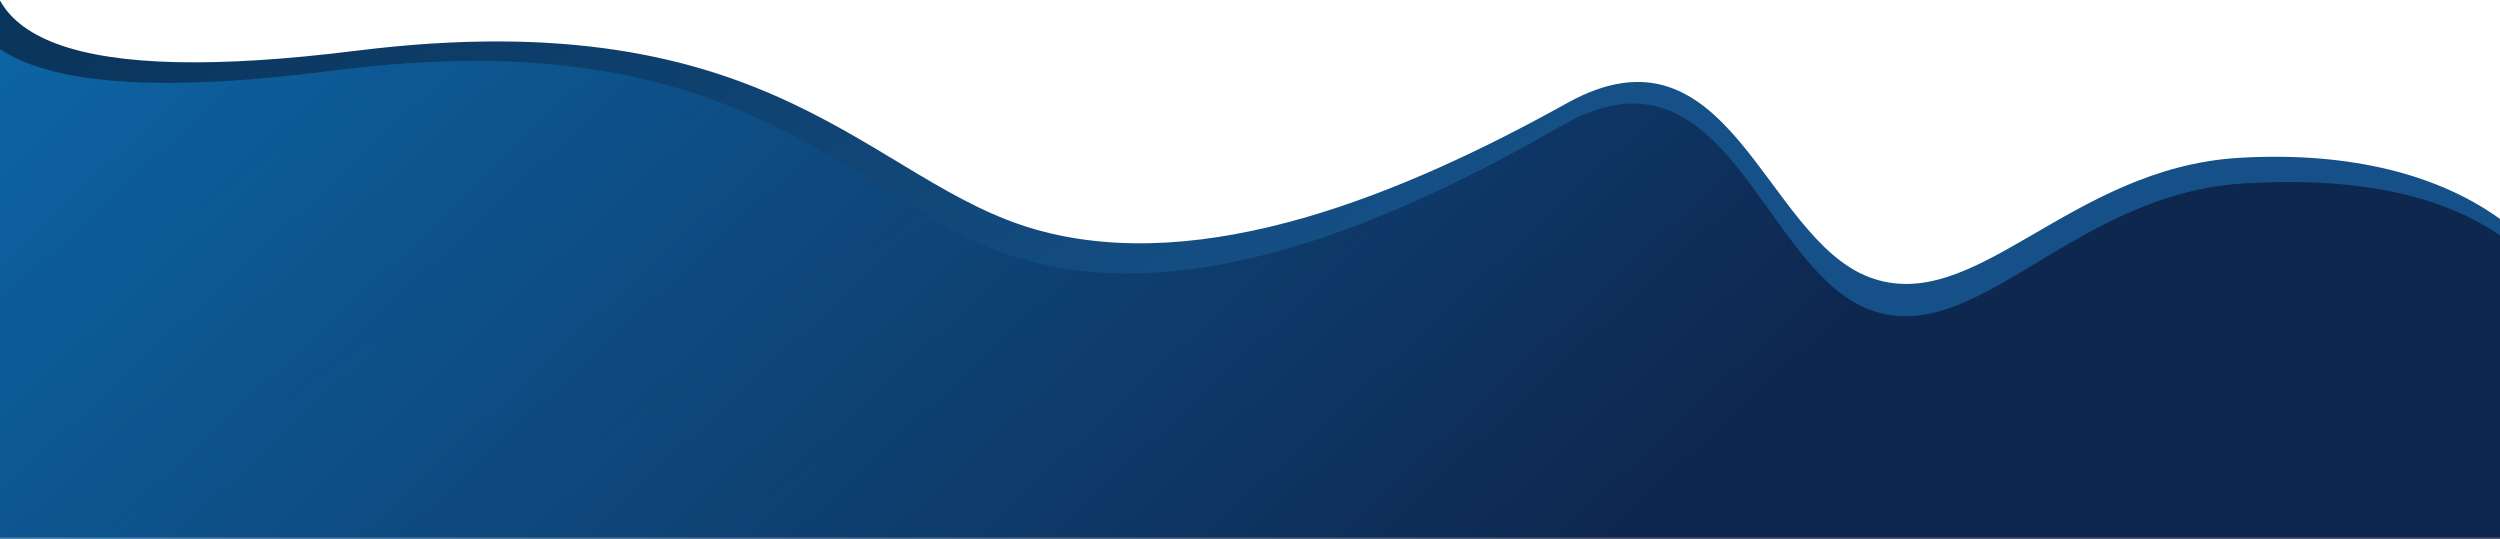
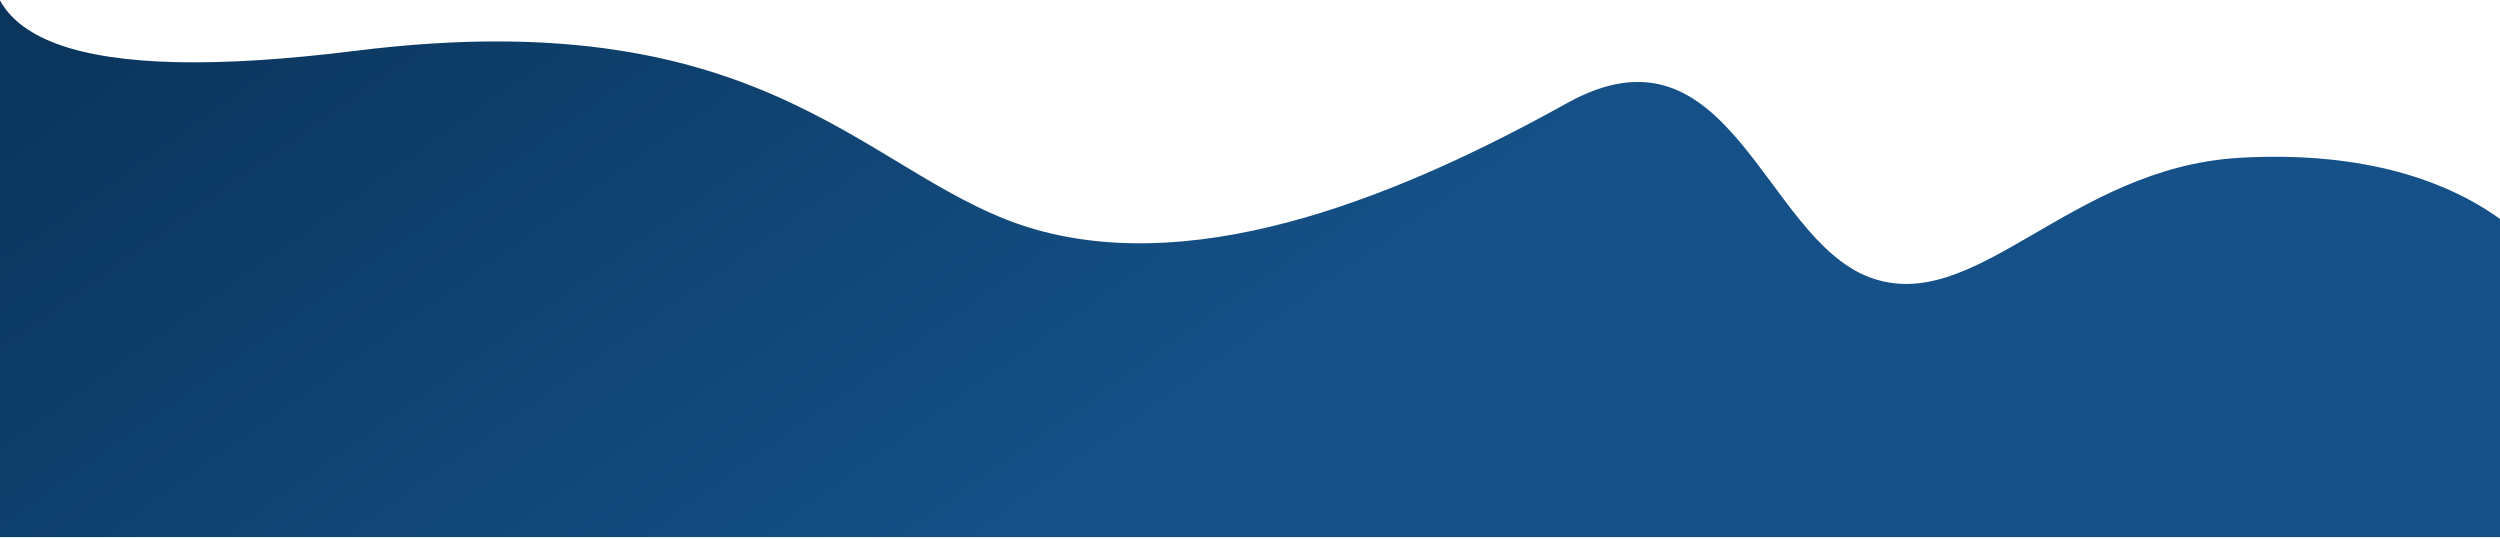
<svg xmlns="http://www.w3.org/2000/svg" width="1350px" height="291px" viewBox="0 0 1350 291" version="1.1">
  <title>Group 28</title>
  <desc>Created with Sketch.</desc>
  <defs>
    <linearGradient x1="4.689%" y1="14.71%" x2="64.736%" y2="35.468%" id="linearGradient-1">
      <stop stop-color="#0A355C" offset="0%" />
      <stop stop-color="#155188" offset="100%" />
    </linearGradient>
    <linearGradient x1="-6.306%" y1="64.565%" x2="69.229%" y2="83.359%" id="linearGradient-2">
      <stop stop-color="#0D6CB0" offset="0%" />
      <stop stop-color="#0D1F44" offset="100%" />
    </linearGradient>
  </defs>
  <g id="Desktop---Referral-Main" stroke="none" stroke-width="1" fill="none" fill-rule="evenodd" transform="translate(0, -233)">
    <g id="Group-28" transform="translate(-21, 189)">
      <path d="M1371,162.248 L1371,334 L20.365,334 L20.365,0 C-2.113,66.488 62.227,90.286 213.385,71.395 C440.12,43.057 490.619,142.794 580.827,168.098 C671.035,193.403 779.352,148.533 867.117,99.732 C954.882,50.931 973.34,172.208 1030.46,193.699 C1087.58,215.19 1138.079,134.602 1230.206,129.227 C1291.624,125.643 1338.936,139.07 1371,162.248 Z" id="Path-3" fill="url(#linearGradient-1)" />
-       <path d="M1375,173.99 L1371,335 L21,335 L4.431,7 C-18.388,76.997 46.929,102.051 200.382,82.163 C430.562,52.33 481.828,157.331 573.406,183.97 C664.983,210.61 774.946,163.372 864.044,111.996 C953.142,60.619 971.88,188.297 1029.868,210.922 C1087.856,233.547 1139.122,148.706 1232.648,143.047 C1294.999,139.274 1342.449,149.589 1375,173.99 Z" id="Path-3" fill="url(#linearGradient-2)" opacity="0.839" />
    </g>
  </g>
</svg>